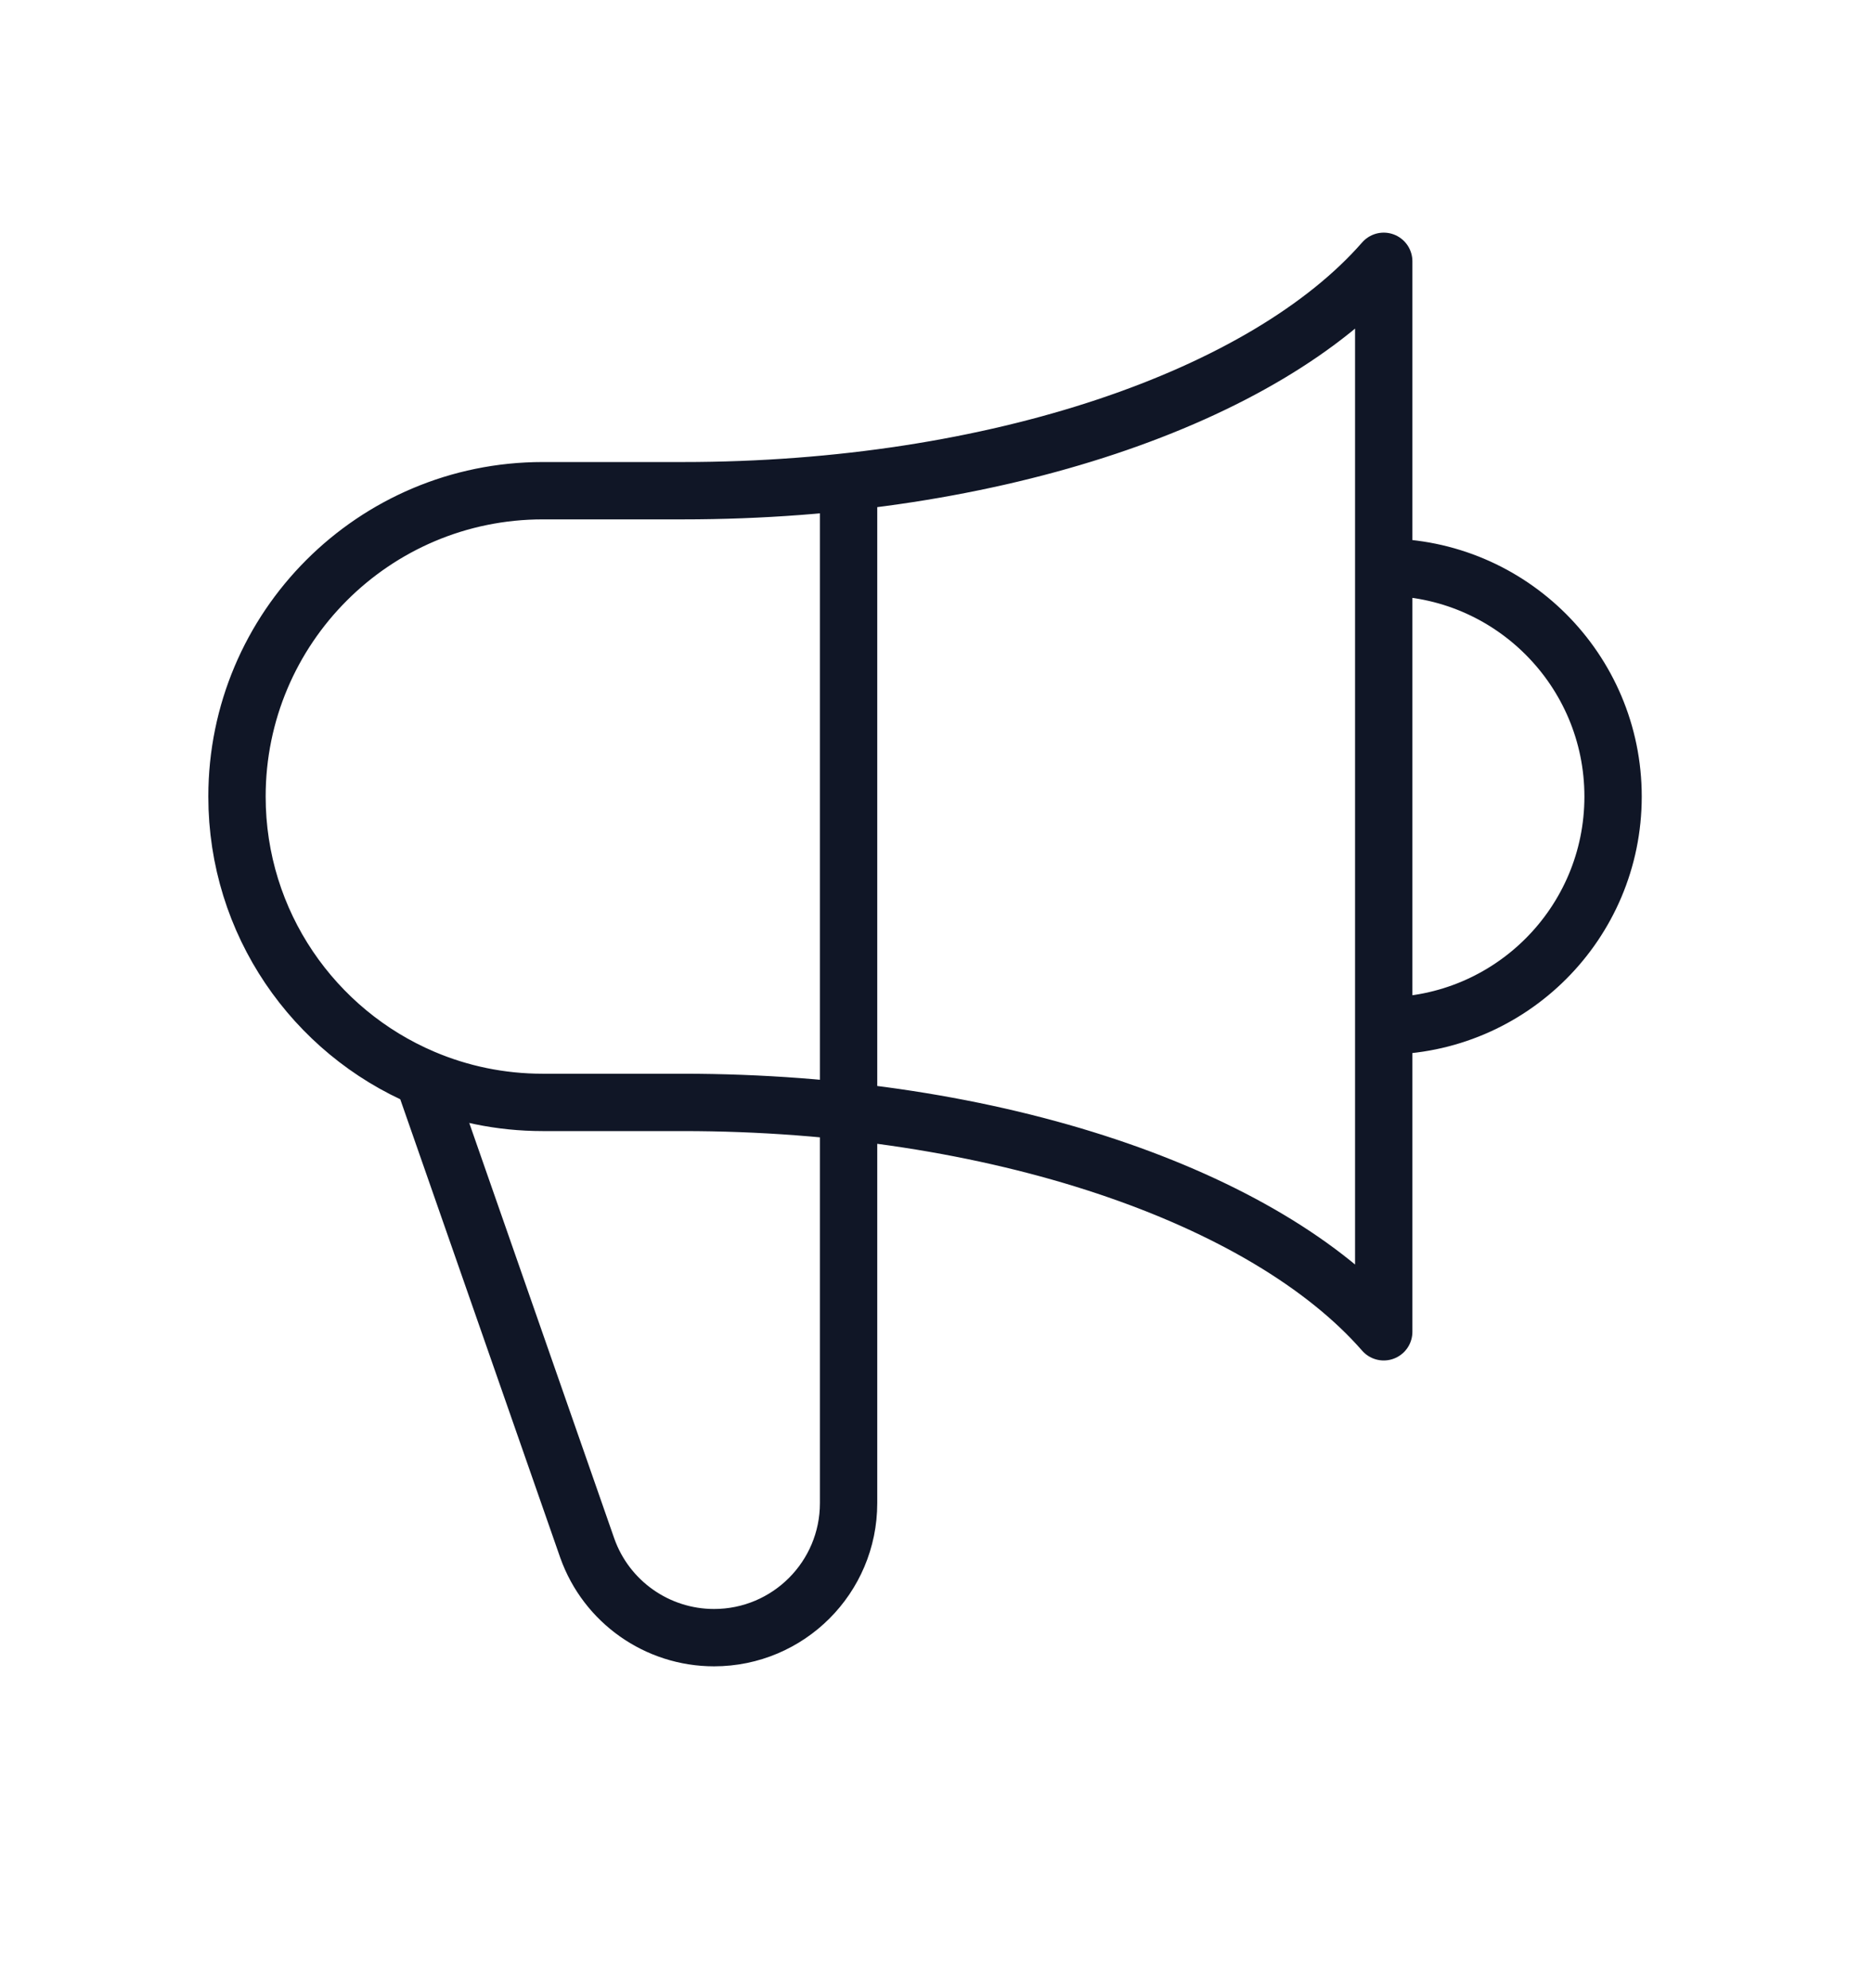
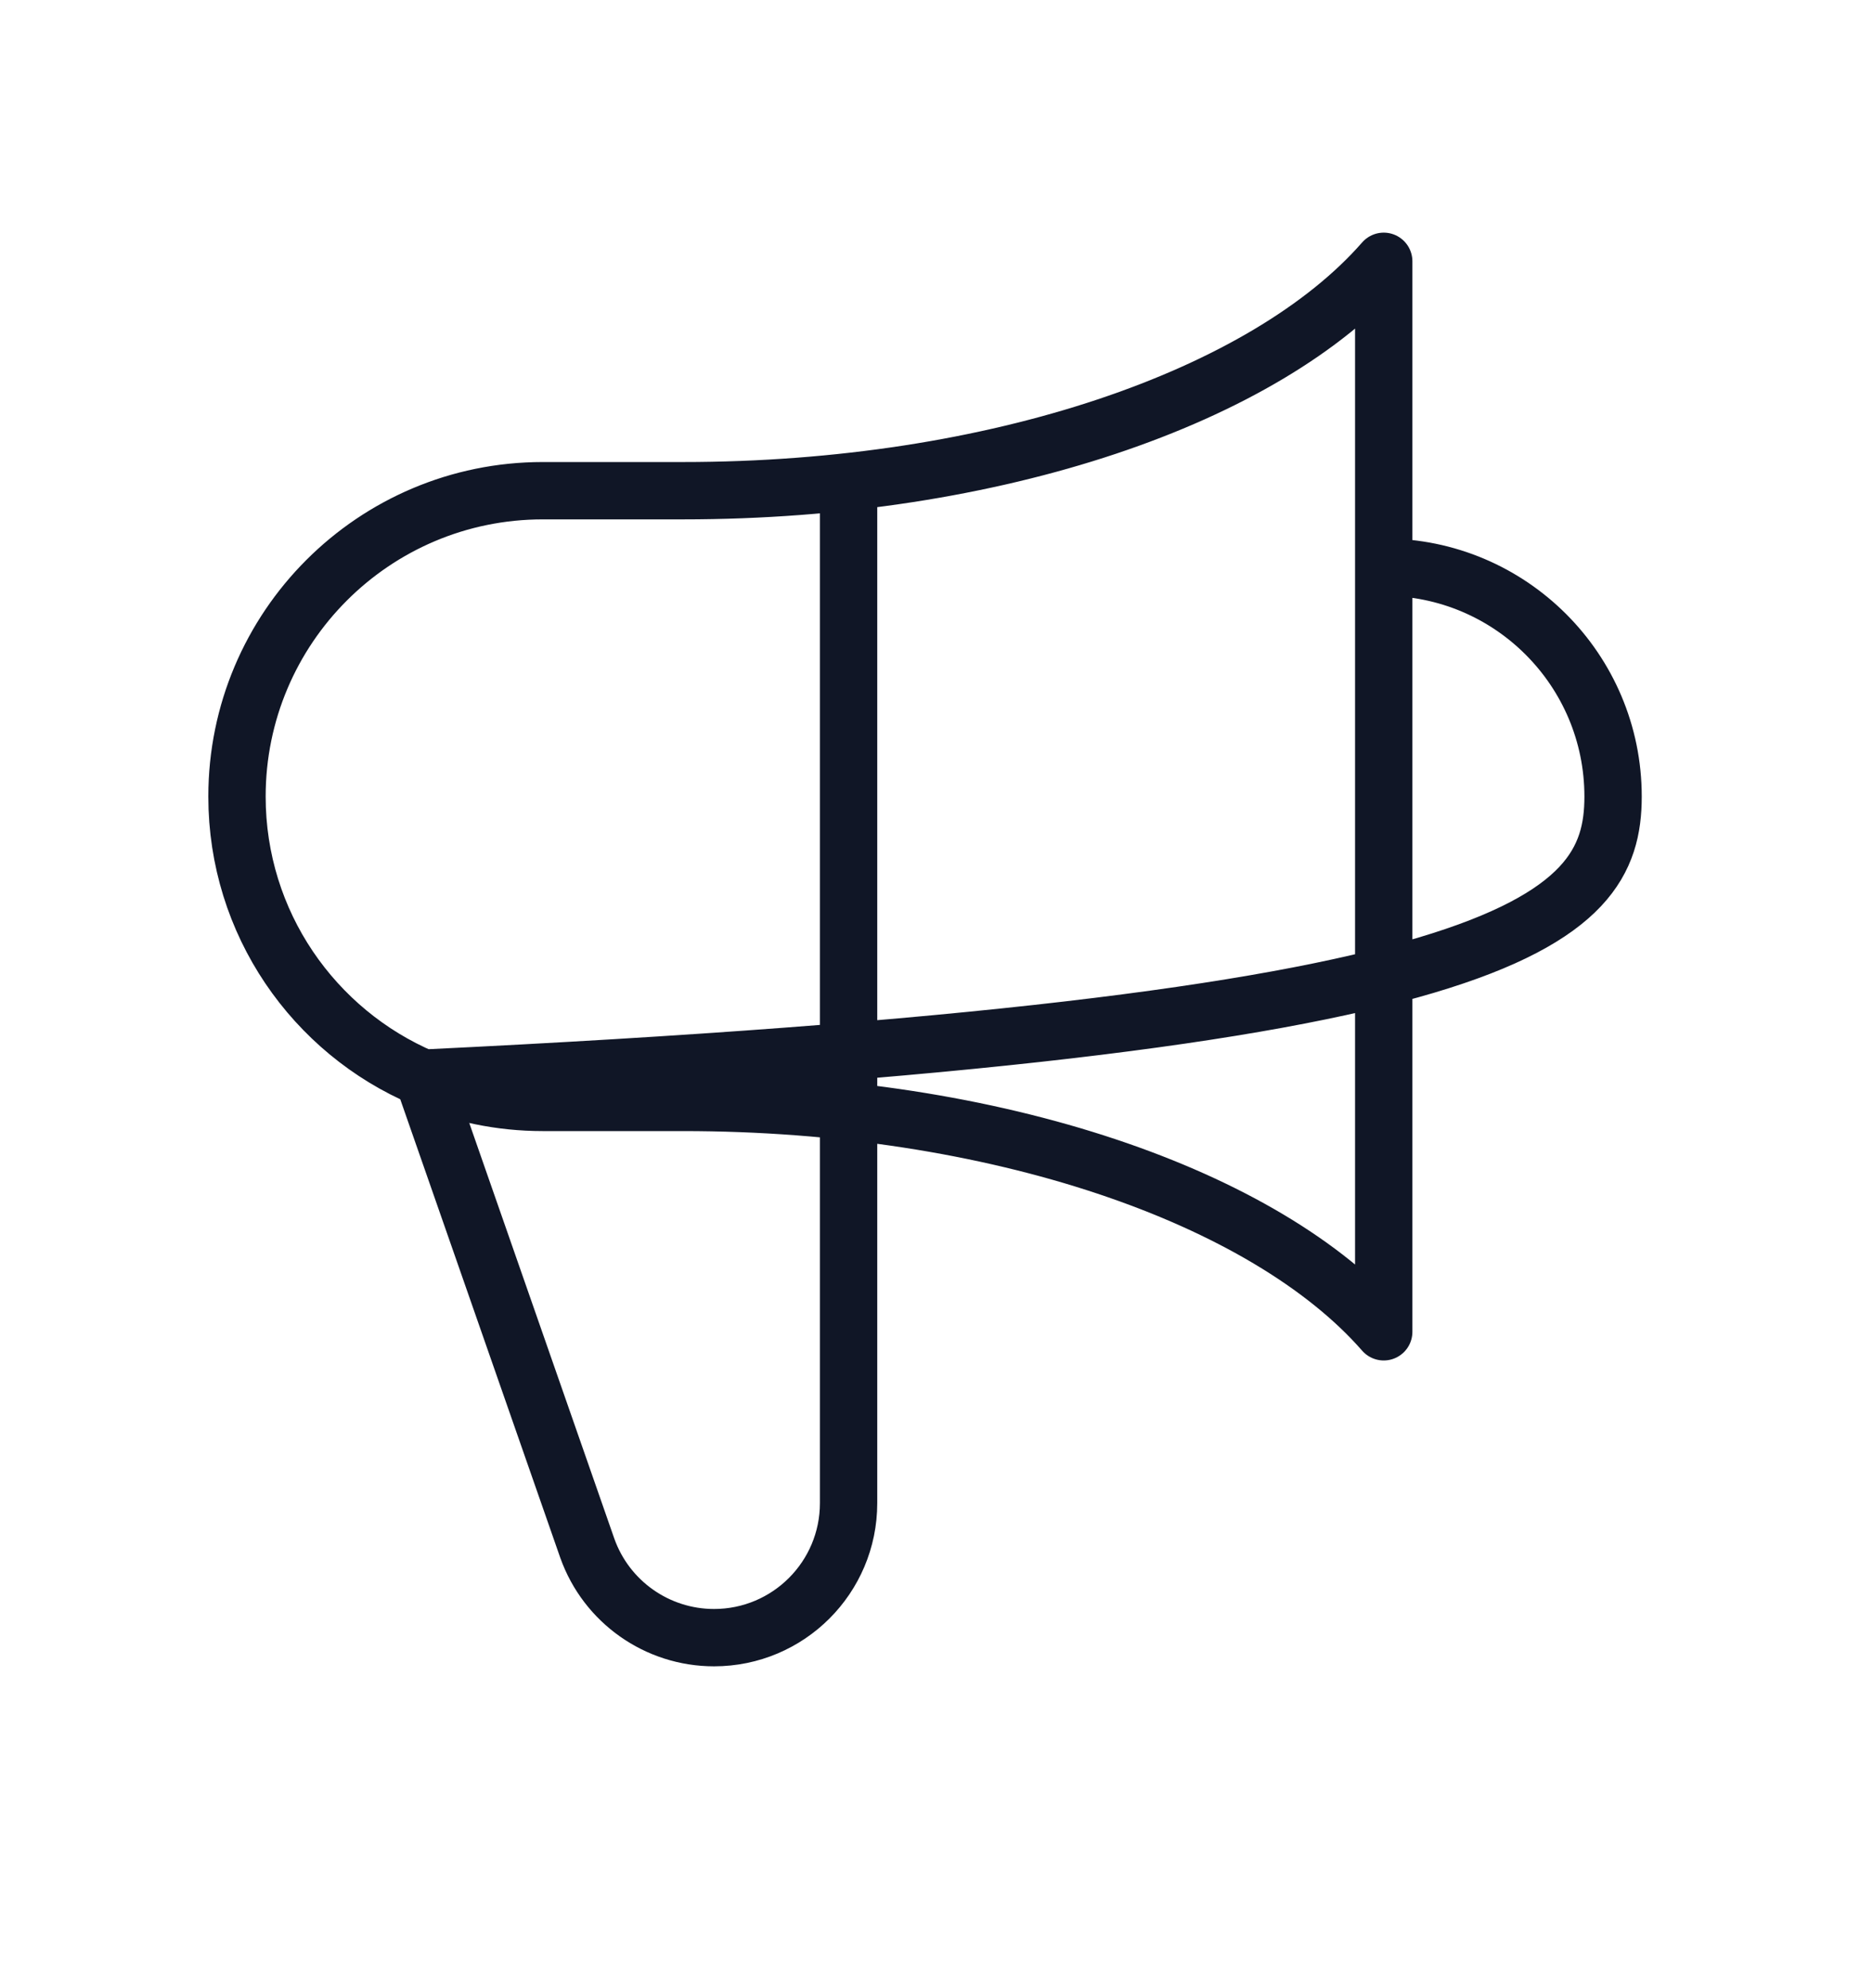
<svg xmlns="http://www.w3.org/2000/svg" width="49" height="52" viewBox="0 0 49 52" fill="none">
  <g filter="url(#filter0_d_3942_4465)">
-     <path d="M22.2 12.6V39.316C22.2 41.26 20.624 42.835 18.68 42.835C17.193 42.835 15.866 41.9 15.366 40.5L11.073 28.201M36.2 26.835C39.514 26.835 42.2 24.149 42.2 20.835C42.2 17.522 39.514 14.835 36.2 14.835M11.073 28.201C8.209 26.984 6.2 24.144 6.2 20.835C6.2 16.417 9.782 12.835 14.2 12.835H17.864C26.066 12.835 33.114 10.367 36.2 6.835L36.2 34.835C33.114 31.304 26.066 28.835 17.864 28.835L14.2 28.835C13.09 28.835 12.034 28.61 11.073 28.201Z" stroke="#101626" stroke-width="1.5" stroke-linecap="round" stroke-linejoin="round" />
+     <path d="M22.2 12.6V39.316C22.2 41.26 20.624 42.835 18.68 42.835C17.193 42.835 15.866 41.9 15.366 40.5L11.073 28.201C39.514 26.835 42.2 24.149 42.2 20.835C42.2 17.522 39.514 14.835 36.2 14.835M11.073 28.201C8.209 26.984 6.2 24.144 6.2 20.835C6.2 16.417 9.782 12.835 14.2 12.835H17.864C26.066 12.835 33.114 10.367 36.2 6.835L36.2 34.835C33.114 31.304 26.066 28.835 17.864 28.835L14.2 28.835C13.09 28.835 12.034 28.61 11.073 28.201Z" stroke="#101626" stroke-width="1.5" stroke-linecap="round" stroke-linejoin="round" />
  </g>
</svg>